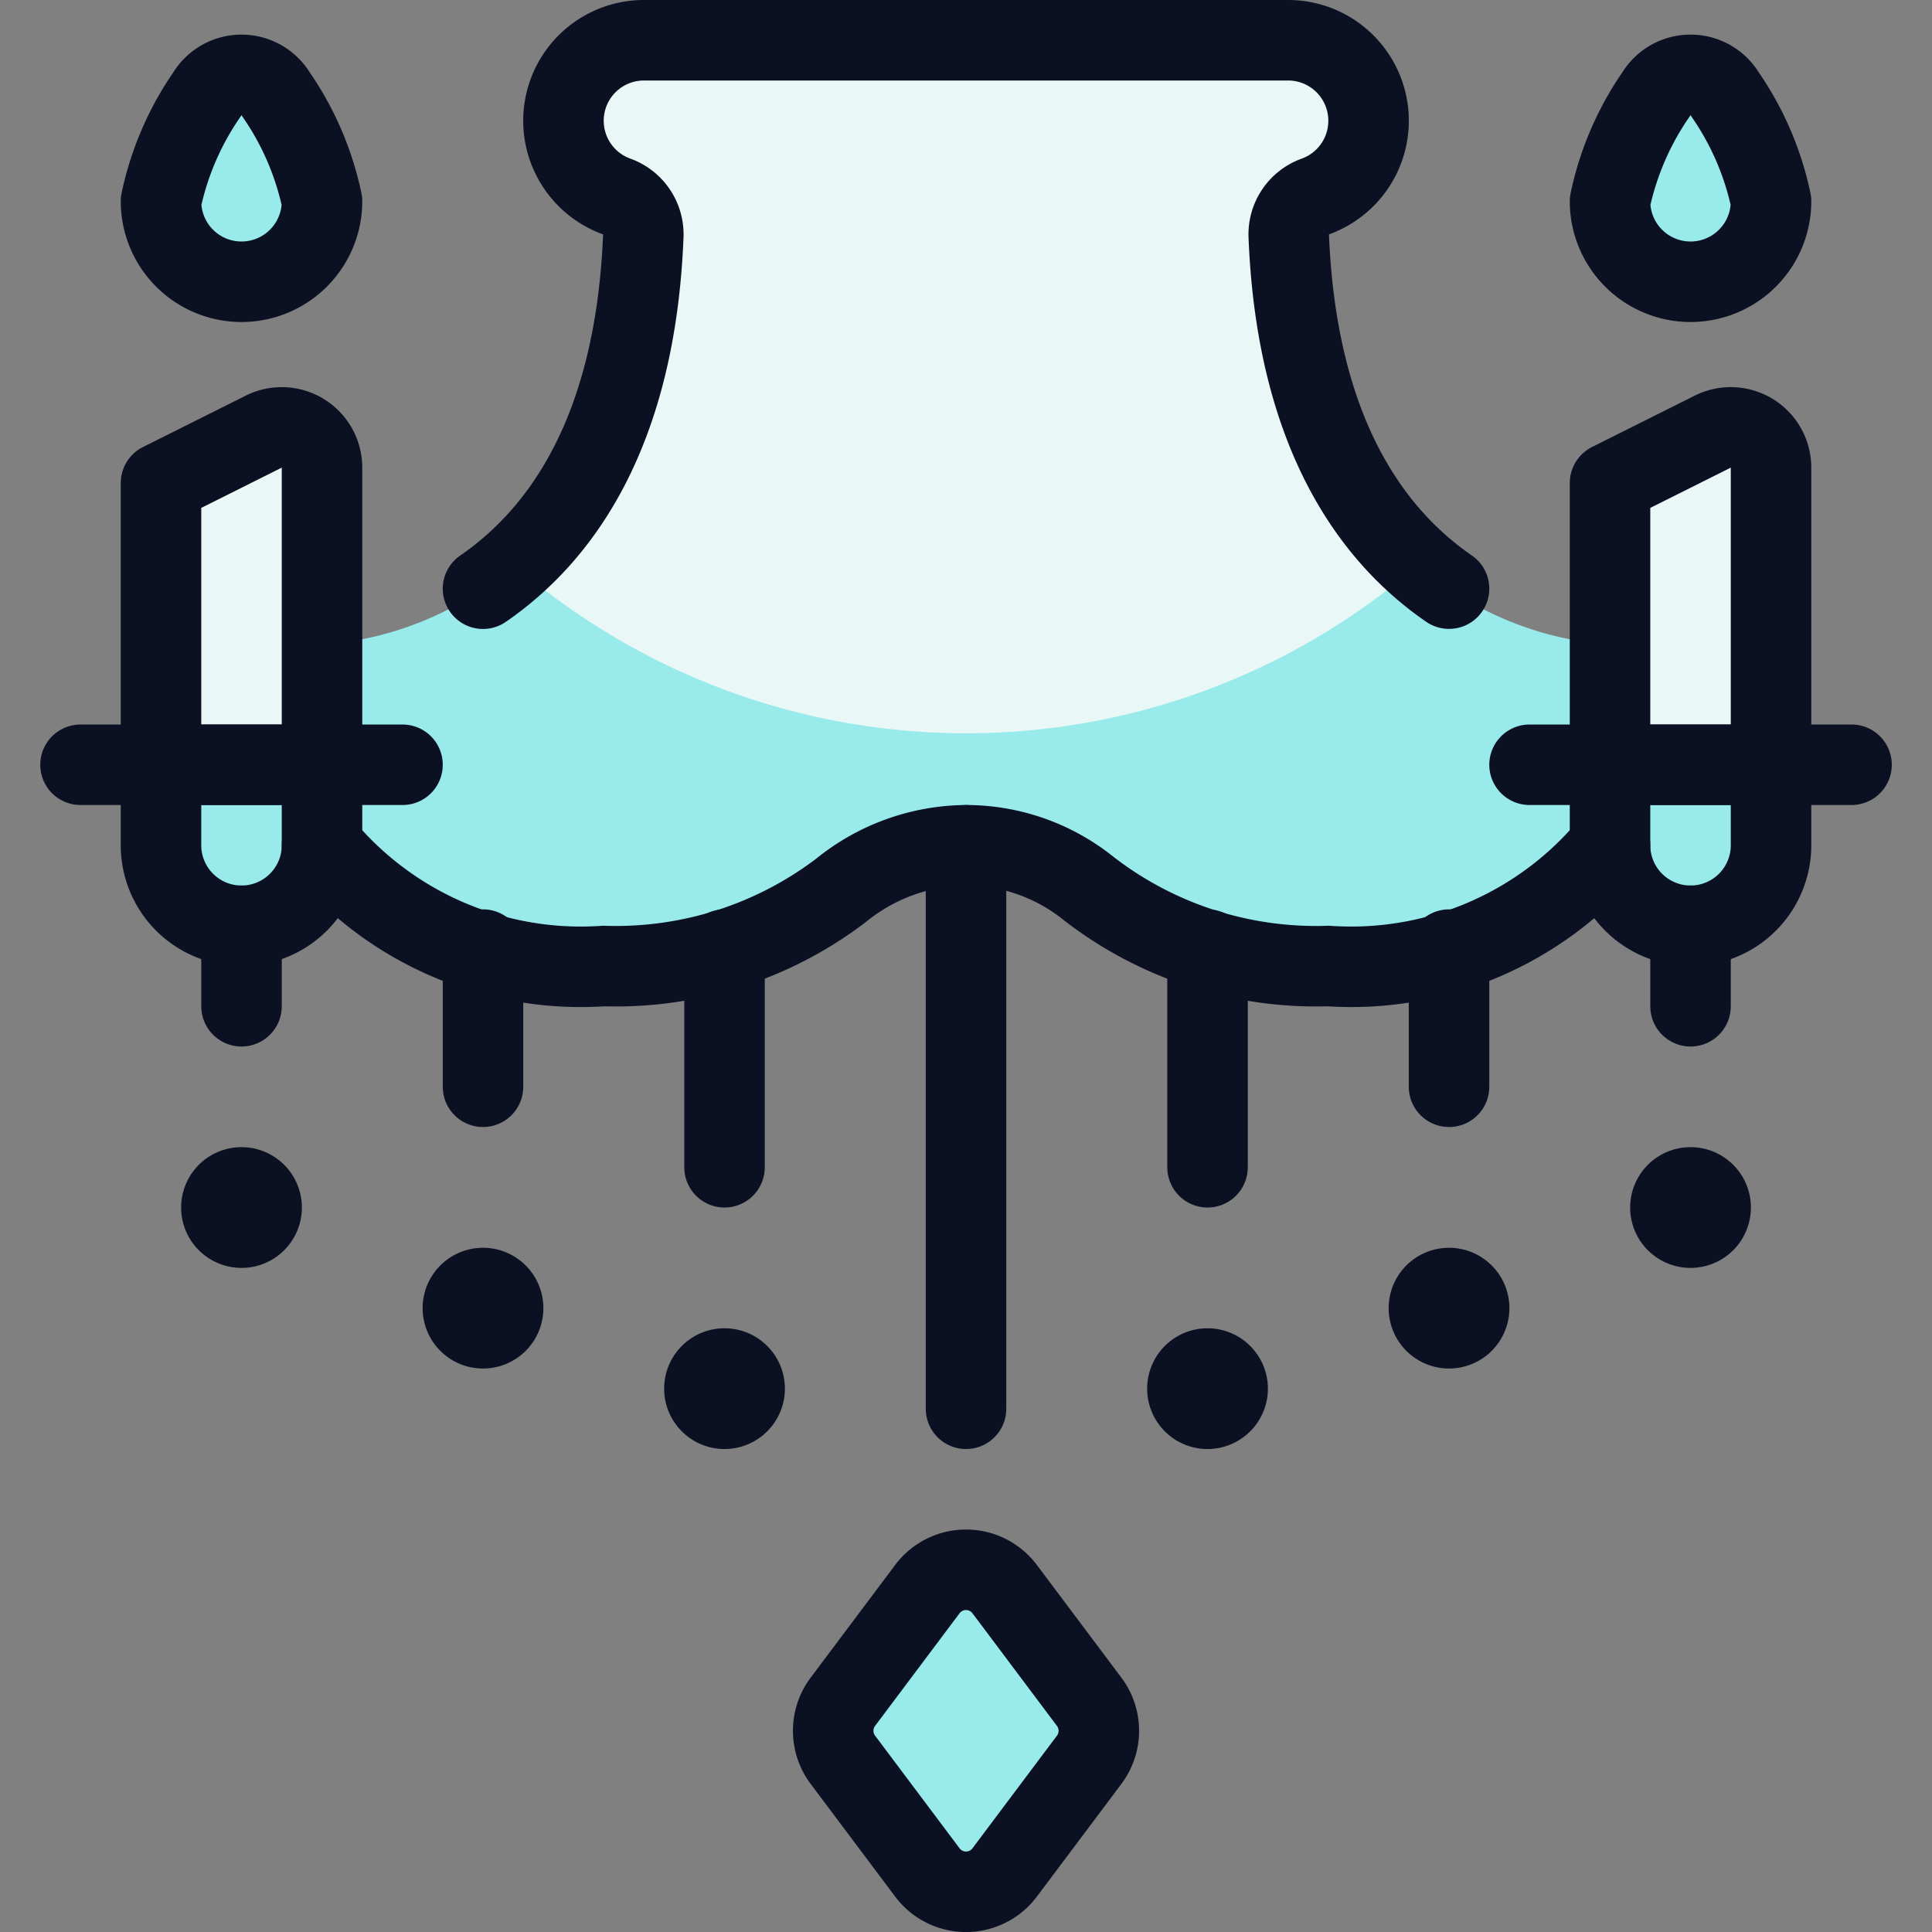
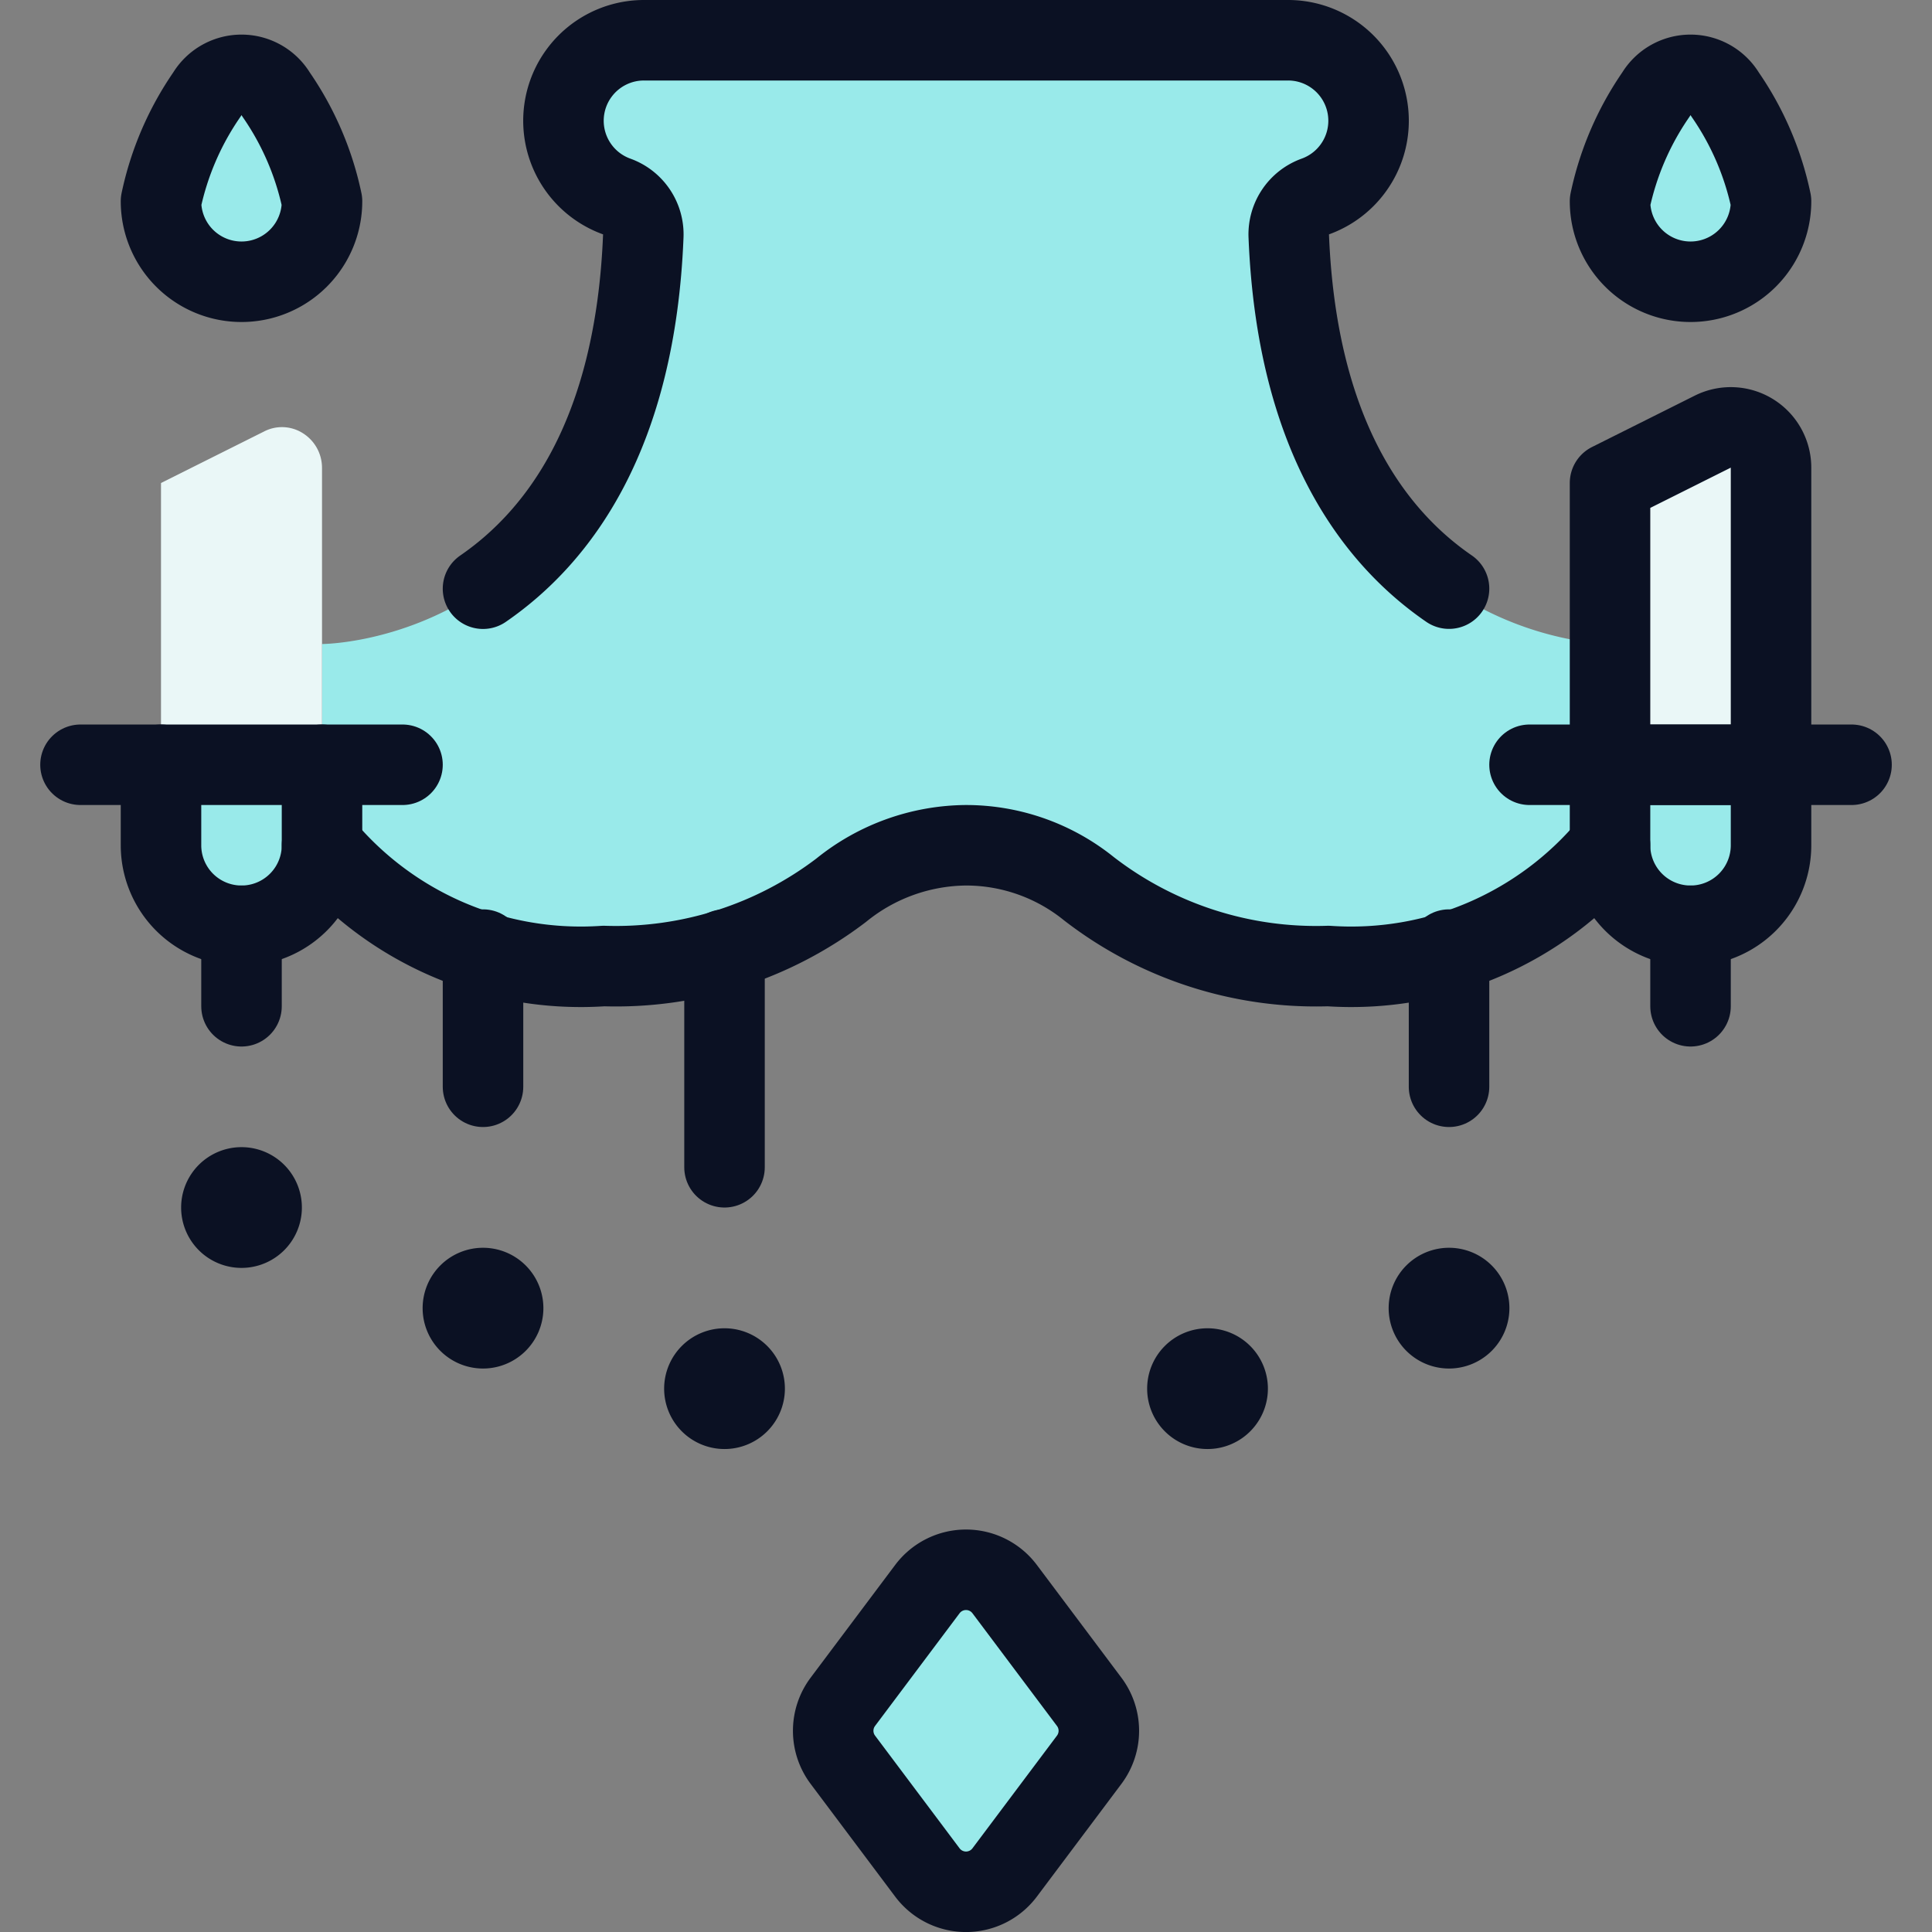
<svg xmlns="http://www.w3.org/2000/svg" viewBox="0 0 400 400">
  <rect x="0" y="0" width="400" height="400" fill="#808080" stroke="none" />
  <g transform="matrix(16.667,0,0,16.667,0,0)">
    <defs>
      <style>.a{fill:#99EAEA;}.b{fill:#99EAEA;}.c{fill:#EAF7F7;}.d{fill:#99EAEA;}.e{fill:#EAF7F7;}.f{fill:none;stroke:#0B1123;stroke-linecap:round;stroke-linejoin:round;}</style>
    </defs>
    <title>ceiling-ball-chandelier-retro-1</title>
    <path class="a" d="M20,8v2.5A4.177,4.177,0,0,1,16.5,12a4.589,4.589,0,0,1-2.97-.96A2.421,2.421,0,0,0,12,10.5a2.5,2.5,0,0,0-1.55.56A4.66,4.66,0,0,1,7.5,12,4.177,4.177,0,0,1,4,10.5V8S7.79,8,7.99,2.93a.5.5,0,0,0-.33-.49A1,1,0,0,1,8,.5h8a1,1,0,0,1,.34,1.94.5.5,0,0,0-.33.49C16.21,8,20,8,20,8Z" />
    <path class="b" d="M4,9.5v1a1,1,0,0,1-2,0v-1Z" />
    <path class="c" d="M4,5.81V9.5H2V6l1.28-.64a.484.484,0,0,1,.48.02A.507.507,0,0,1,4,5.81Z" />
    <path class="d" d="M4,2.5a1,1,0,0,1-2,0,3.66,3.66,0,0,1,.571-1.327.5.5,0,0,1,.858,0A3.649,3.649,0,0,1,4,2.5Z" />
    <path class="b" d="M22,9.5v1a1,1,0,0,1-2,0v-1Z" />
    <path class="c" d="M22,5.81V9.5H20V6l1.28-.64a.484.484,0,0,1,.48.02A.507.507,0,0,1,22,5.81Z" />
    <path class="d" d="M22,2.5a1,1,0,0,1-2,0,3.66,3.66,0,0,1,.571-1.327.5.5,0,0,1,.858,0A3.649,3.649,0,0,1,22,2.5Z" />
    <path class="d" d="M12.48,19.74a.6.6,0,0,0-.96,0l-1.05,1.4a.6.6,0,0,0,0,.72l1.05,1.4a.6.6,0,0,0,.96,0l1.05-1.4a.6.6,0,0,0,0-.72Z" />
-     <path class="e" d="M6.377,7.01a8.581,8.581,0,0,0,11.246,0A5.437,5.437,0,0,1,16.01,2.93a.5.5,0,0,1,.33-.49A1,1,0,0,0,16,.5H8a1,1,0,0,0-.34,1.94.5.5,0,0,1,.33.49A5.437,5.437,0,0,1,6.377,7.01Z" />
    <path class="f" d="M18,7.312c-.946-.65-1.892-1.916-1.991-4.38a.5.5,0,0,1,.33-.491A1,1,0,0,0,16,.5H8a1,1,0,0,0-.339,1.941.5.5,0,0,1,.33.491C7.892,5.4,6.946,6.662,6,7.313" />
    <line class="f" x1="3" y1="11.5" x2="3" y2="12.5" />
    <line class="f" x1="1" y1="9.5" x2="5" y2="9.5" />
    <path class="f" d="M2,9.5v1a1,1,0,0,0,2,0v-1" />
-     <path class="f" d="M4,5.809a.5.5,0,0,0-.724-.447L2,6V9.5H4Z" />
    <path class="f" d="M4,2.5a1,1,0,0,1-2,0,3.66,3.66,0,0,1,.571-1.327.5.5,0,0,1,.858,0A3.649,3.649,0,0,1,4,2.5Z" />
    <line class="f" x1="19" y1="9.5" x2="23" y2="9.5" />
    <path class="f" d="M20,9.5v1a1,1,0,0,0,2,0v-1" />
    <path class="f" d="M22,5.809a.5.5,0,0,0-.724-.447L20,6V9.5h2Z" />
    <path class="f" d="M22,2.5a1,1,0,0,1-2,0,3.66,3.66,0,0,1,.571-1.327.5.5,0,0,1,.858,0A3.649,3.649,0,0,1,22,2.5Z" />
    <line class="f" x1="21" y1="11.5" x2="21" y2="12.5" />
    <path class="f" d="M4,10.5A4.177,4.177,0,0,0,7.5,12a4.618,4.618,0,0,0,2.95-.942A2.49,2.49,0,0,1,12,10.5a2.43,2.43,0,0,1,1.527.54A4.612,4.612,0,0,0,16.5,12,4.177,4.177,0,0,0,20,10.5" />
-     <line class="f" x1="12" y1="10.5" x2="12" y2="17.5" />
    <path class="f" d="M12.48,19.74a.6.6,0,0,0-.96,0l-1.05,1.4a.6.6,0,0,0,0,.72l1.05,1.4a.6.6,0,0,0,.96,0l1.05-1.4a.6.6,0,0,0,0-.72Z" />
    <line class="f" x1="6" y1="11.796" x2="6" y2="13.5" />
    <line class="f" x1="9" y1="11.796" x2="9" y2="14.5" />
    <line class="f" x1="18" y1="11.796" x2="18" y2="13.5" />
-     <line class="f" x1="15" y1="11.796" x2="15" y2="14.5" />
    <path class="f" d="M3,14.75a.25.25,0,1,1-.25.25A.25.25,0,0,1,3,14.75" />
    <path class="f" d="M6,16a.25.25,0,1,1-.25.25A.25.25,0,0,1,6,16" />
    <path class="f" d="M9,17a.25.25,0,1,1-.25.25A.25.25,0,0,1,9,17" />
-     <path class="f" d="M21,14.75a.25.25,0,1,0,.25.25.25.25,0,0,0-.25-.25" />
    <path class="f" d="M18,16a.25.25,0,1,0,.25.25A.25.25,0,0,0,18,16" />
    <path class="f" d="M15,17a.25.25,0,1,0,.25.25A.25.25,0,0,0,15,17" />
  </g>
</svg>